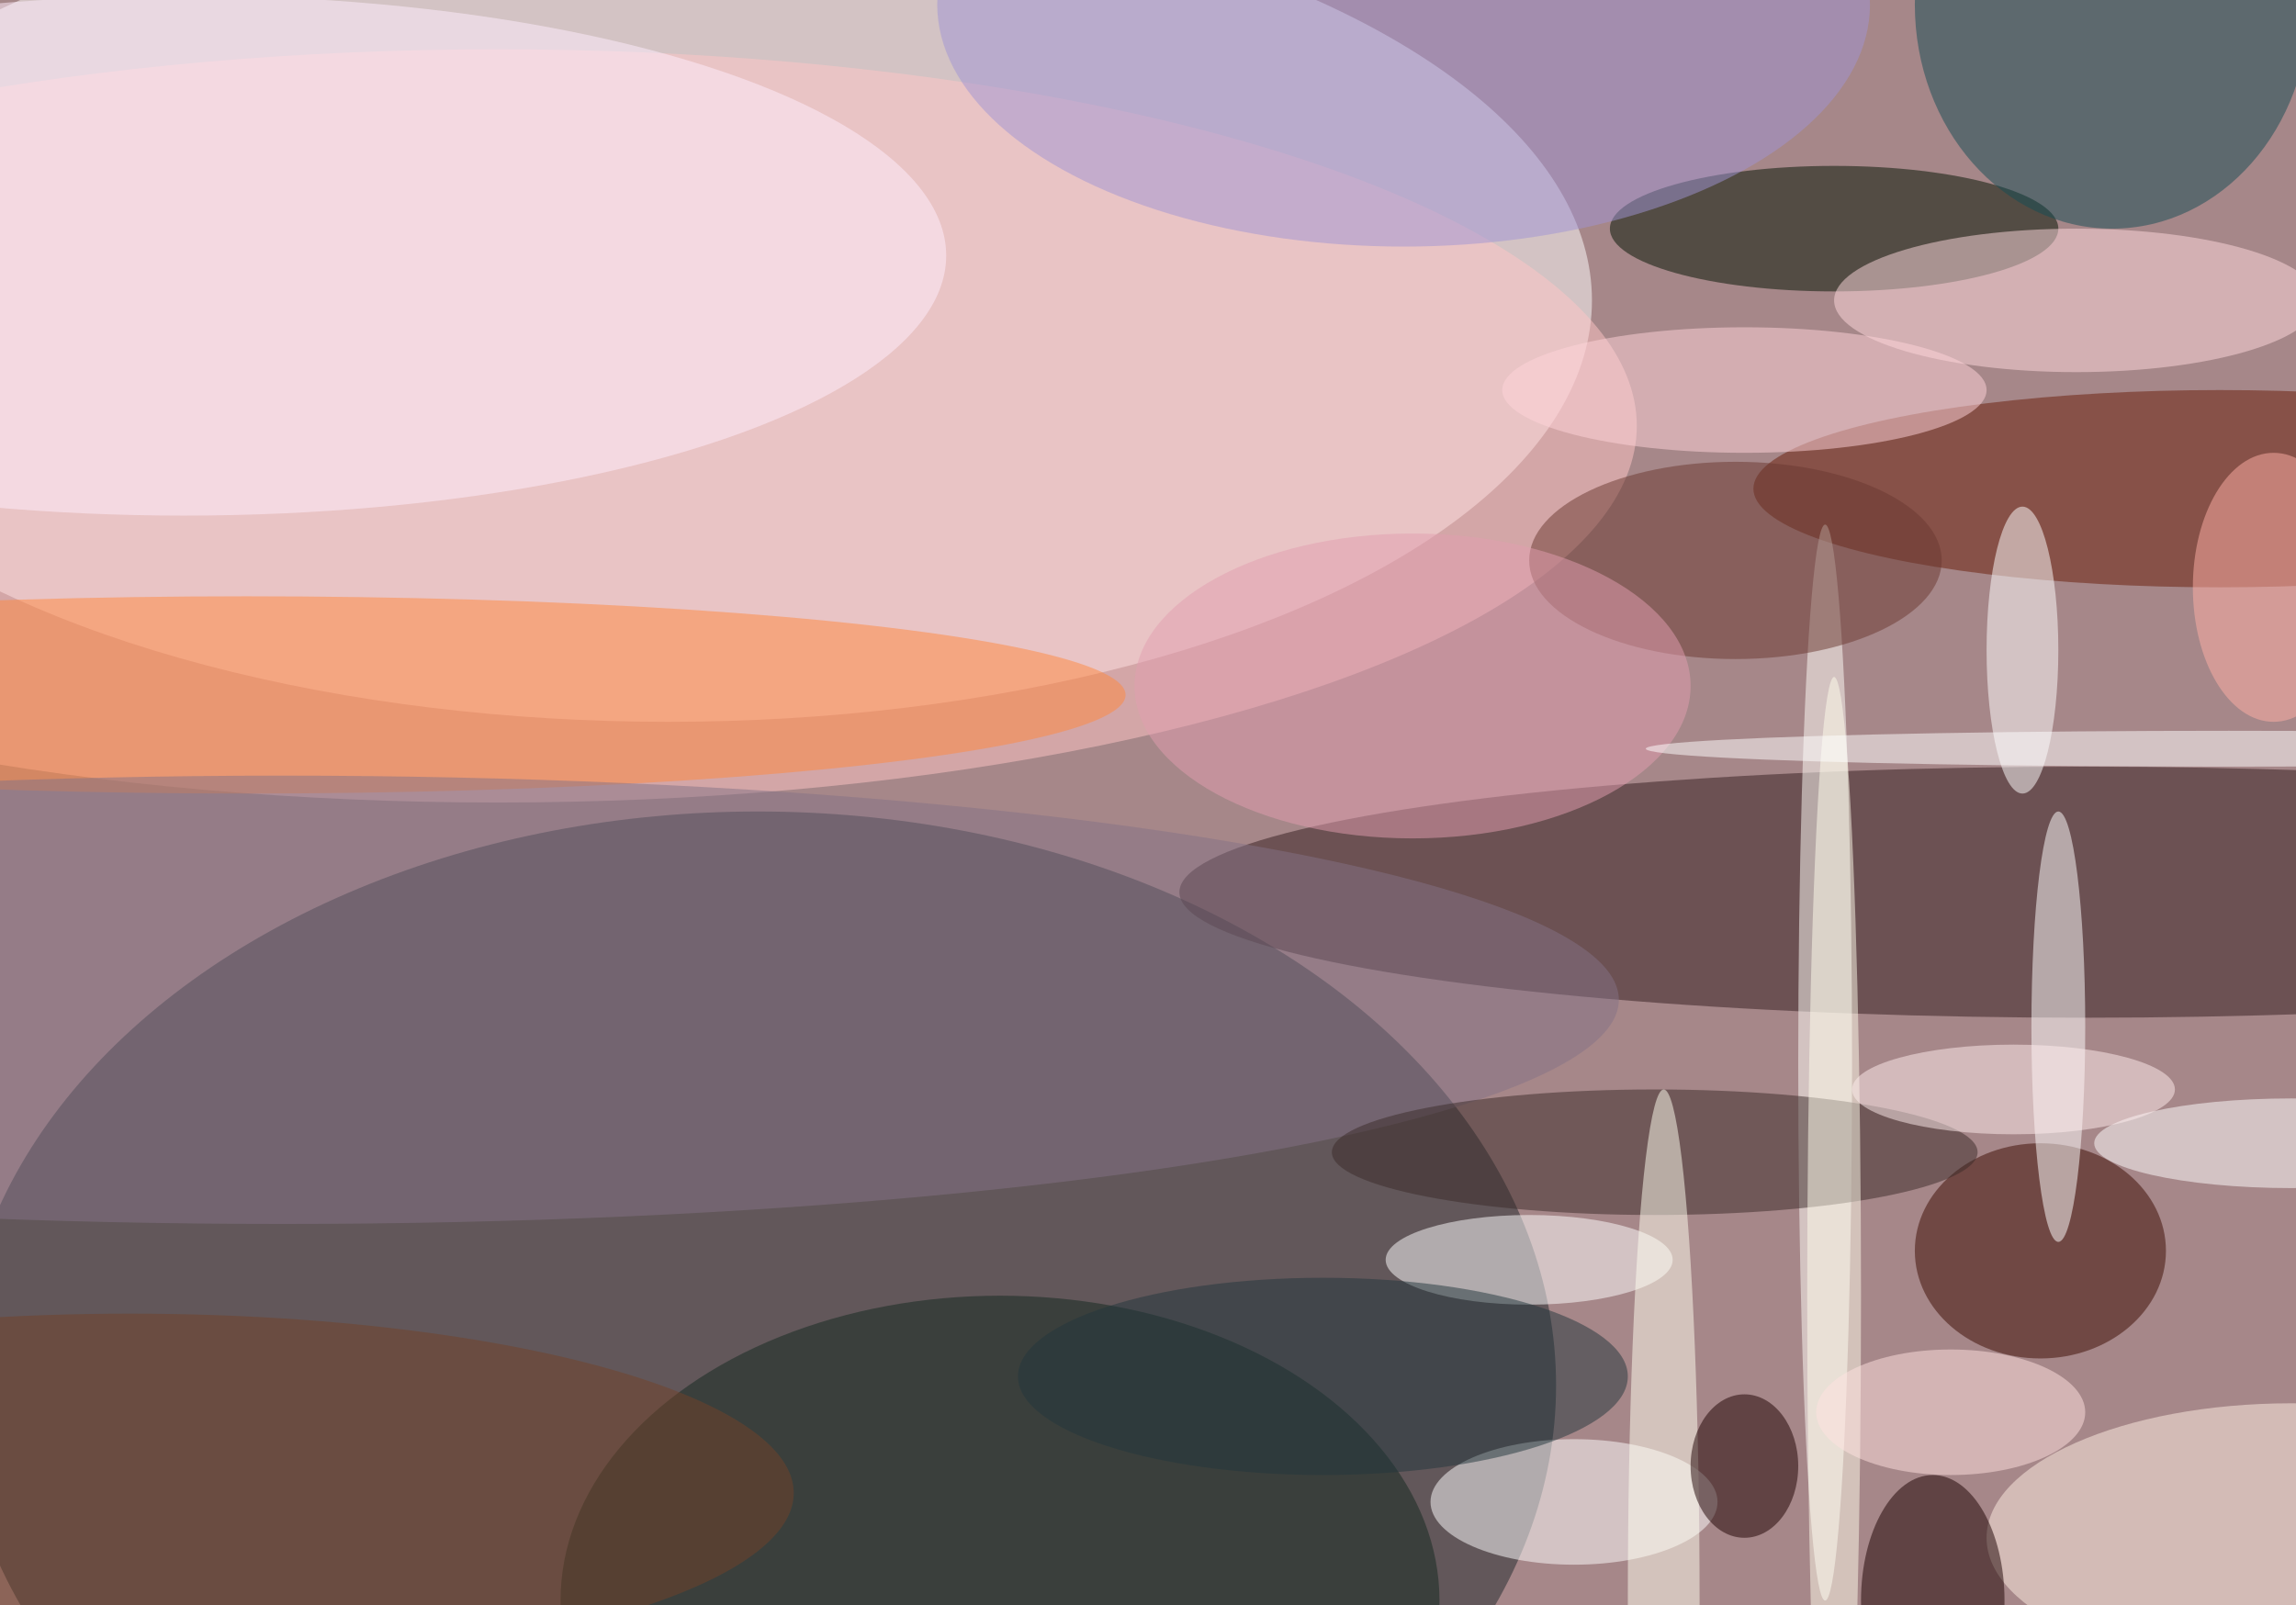
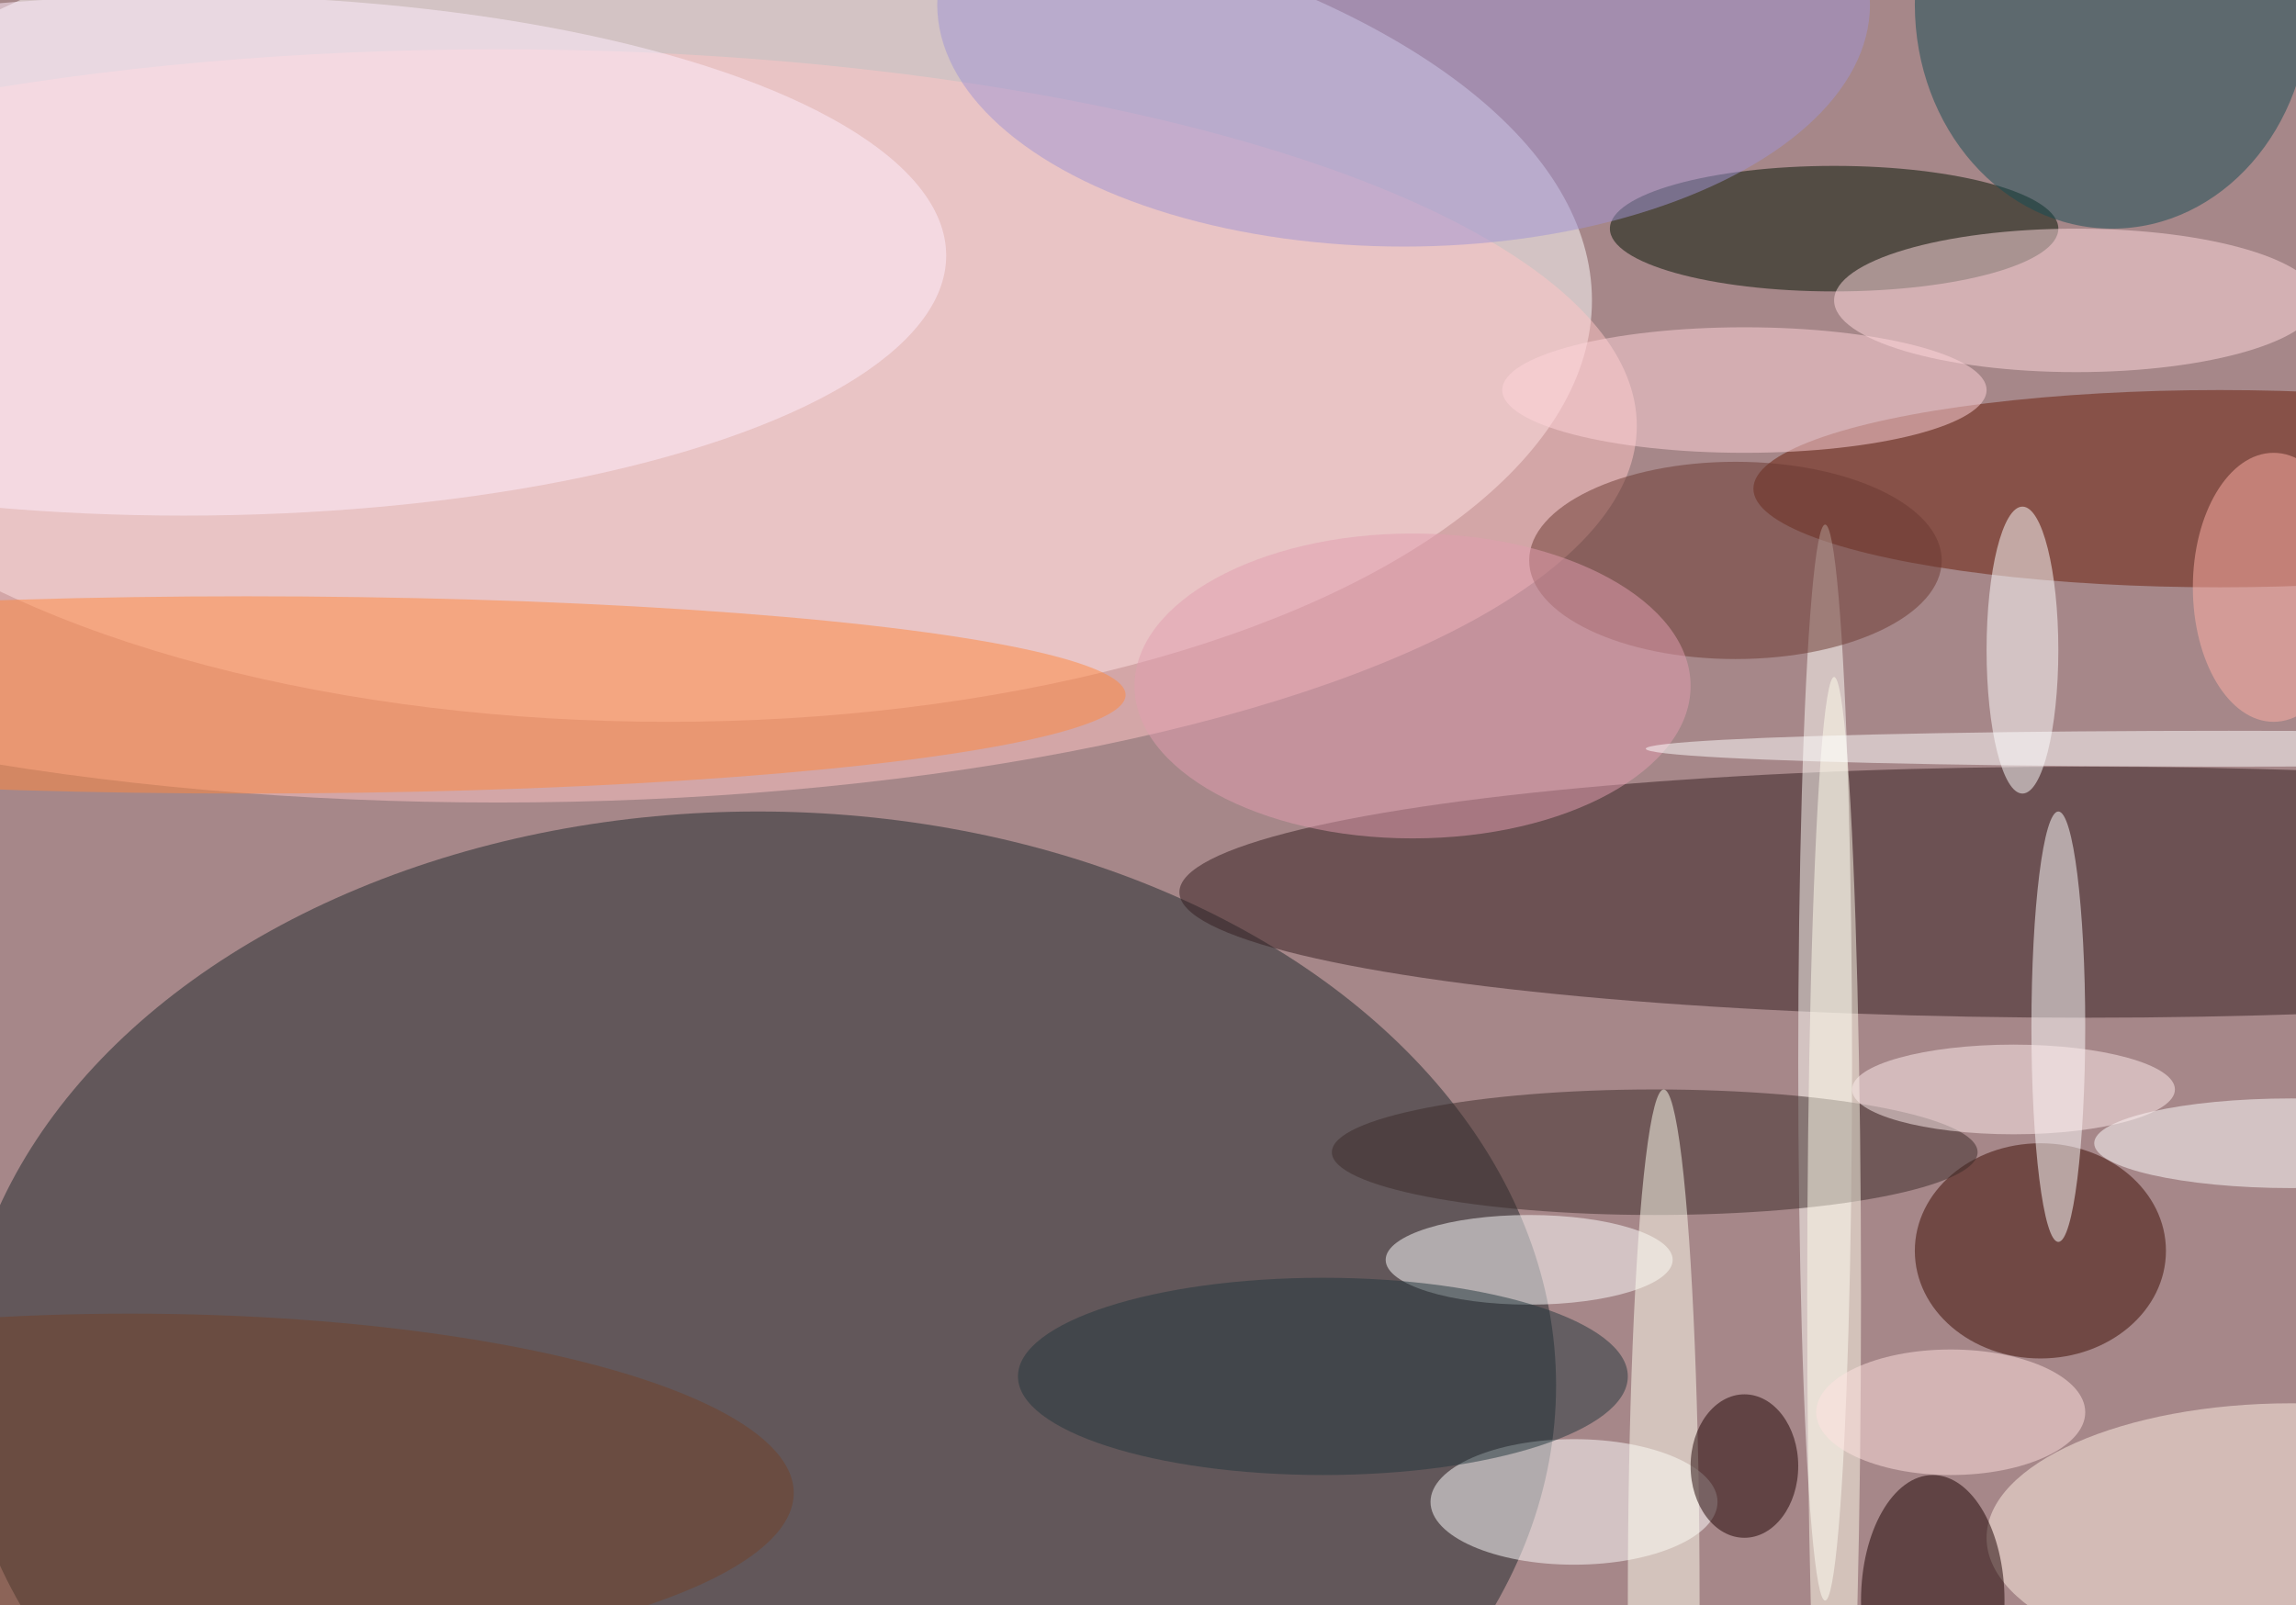
<svg xmlns="http://www.w3.org/2000/svg" width="1024" height="716">
  <path fill="#a68789" d="M0 0h1024v716H0z" />
  <g fill-opacity=".502" transform="matrix(4 0 0 4 2 2)">
    <ellipse cx="74" cy="33" fill="#fff" rx="103" ry="47" />
    <ellipse cx="84" cy="154" fill="#1e282d" rx="89" ry="64" />
    <ellipse cx="232" cy="99" fill="#331c1e" rx="101" ry="14" />
    <ellipse cx="55" cy="47" fill="#ffc6c5" rx="127" ry="42" />
    <ellipse cx="27" cy="77" fill="#ff883e" rx="98" ry="11" />
    <ellipse cx="204" cy="25" fill="#001301" rx="25" ry="7" />
    <ellipse cx="247" cy="54" fill="#691d08" rx="52" ry="11" />
-     <ellipse cx="111" cy="178" fill="#12281e" rx="49" ry="34" />
    <ellipse cx="20" cy="28" fill="#ffeefc" rx="85" ry="29" />
    <ellipse cx="227" cy="139" fill="#3a0a00" rx="14" ry="12" />
    <ellipse cx="203" cy="118" fill="#fffffa" rx="3" ry="60" />
    <ellipse cx="235" fill="#154d54" rx="22" ry="25" />
    <ellipse cx="175" cy="167" fill="#fff" rx="16" ry="7" />
-     <ellipse cx="31" cy="111" fill="#847285" rx="149" ry="25" />
    <ellipse cx="255" cy="171" fill="#ffefe3" rx="34" ry="15" />
    <ellipse cx="229" cy="114" fill="#fff" rx="3" ry="24" />
    <ellipse cx="184" cy="128" fill="#3a2b29" rx="36" ry="7" />
    <ellipse cx="231" cy="33" fill="#ffdadd" rx="27" ry="8" />
    <ellipse cx="156" fill="#9f94d4" rx="52" ry="27" />
    <ellipse cx="170" cy="140" fill="#fffeff" rx="16" ry="5" />
    <ellipse cx="193" cy="62" fill="#6b3930" rx="23" ry="11" />
    <ellipse cx="194" cy="43" fill="#ffd3d9" rx="27" ry="7" />
    <ellipse cx="225" cy="72" fill="#fff" rx="4" ry="16" />
    <ellipse cx="147" cy="153" fill="#23373c" rx="34" ry="11" />
    <ellipse cx="204" cy="144" fill="#fffdec" rx="3" ry="69" />
    <ellipse cx="185" cy="178" fill="#ffffef" rx="4" ry="57" />
    <ellipse cx="157" cy="76" fill="#e19eb0" rx="31" ry="17" />
    <ellipse cx="248" cy="83" fill="#fff" rx="65" ry="2" />
    <ellipse cx="194" cy="163" fill="#1d0000" rx="6" ry="8" />
    <ellipse cx="14" cy="166" fill="#724328" rx="74" ry="20" />
    <ellipse cx="215" cy="178" fill="#1a0000" rx="8" ry="14" />
    <ellipse cx="255" cy="127" fill="#fff" rx="22" ry="5" />
    <ellipse cx="217" cy="157" fill="#ffe1e0" rx="15" ry="7" />
    <ellipse cx="253" cy="65" fill="#ffafa5" rx="9" ry="15" />
    <ellipse cx="224" cy="121" fill="#ffeded" rx="18" ry="5" />
  </g>
</svg>